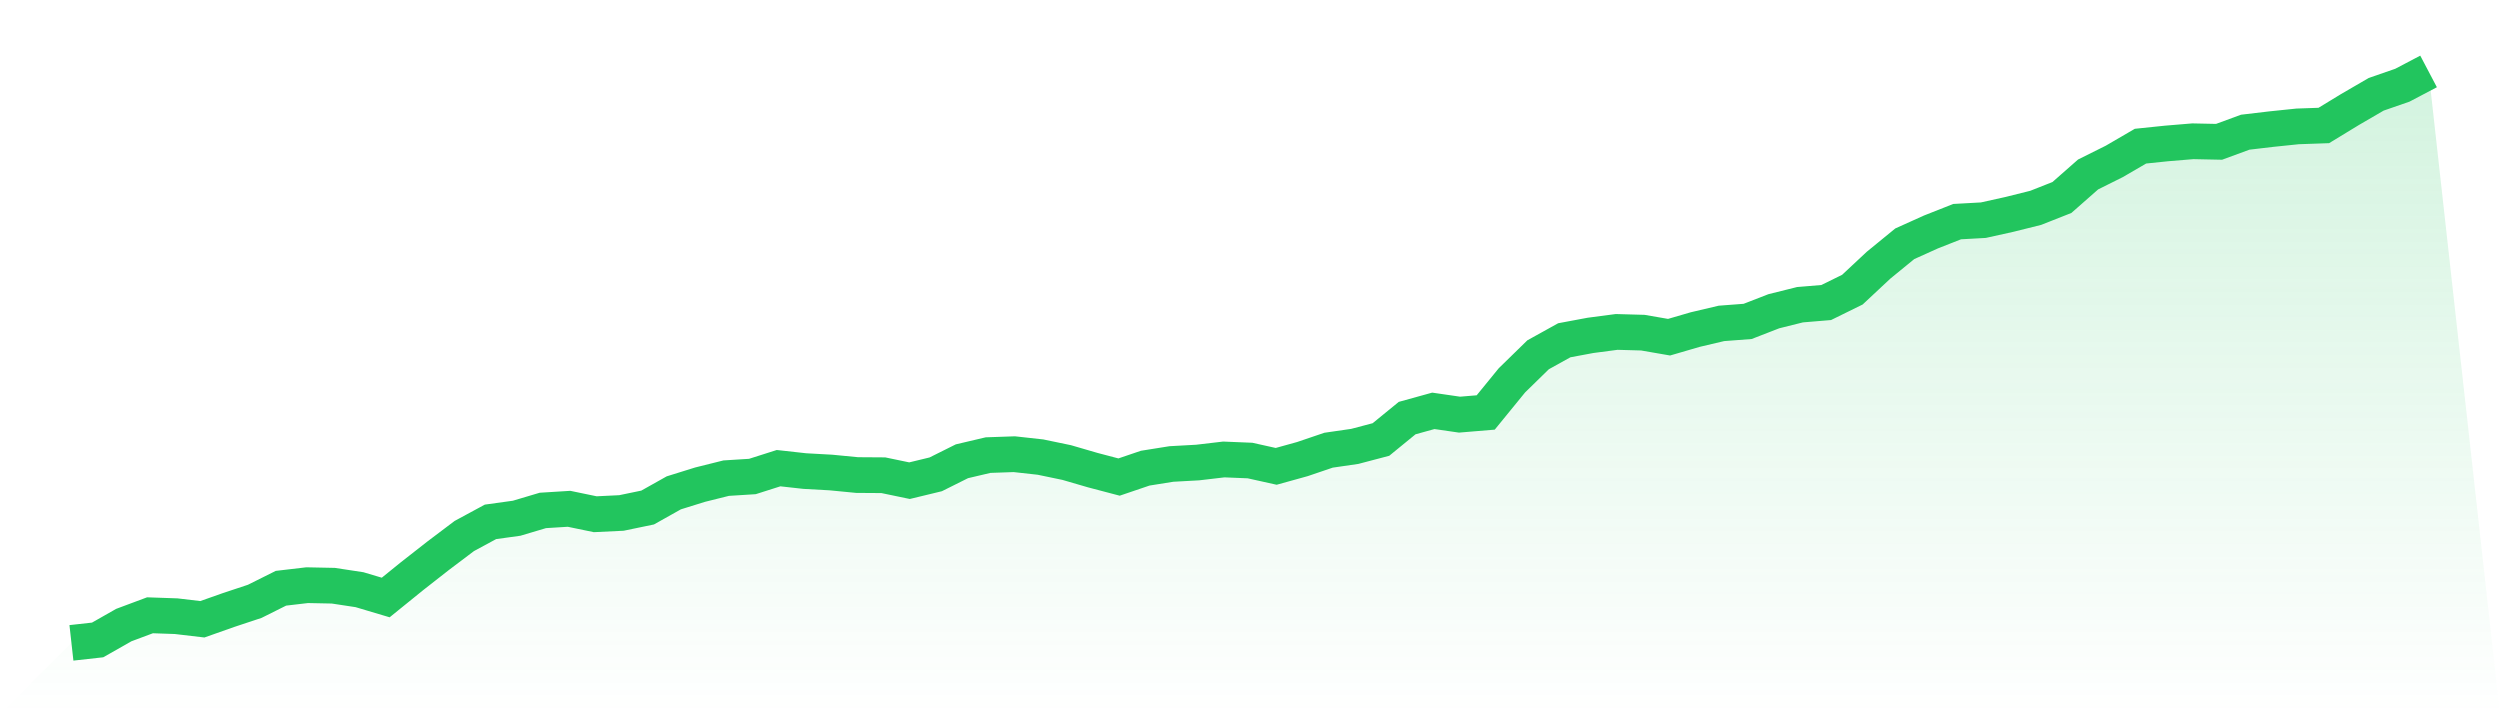
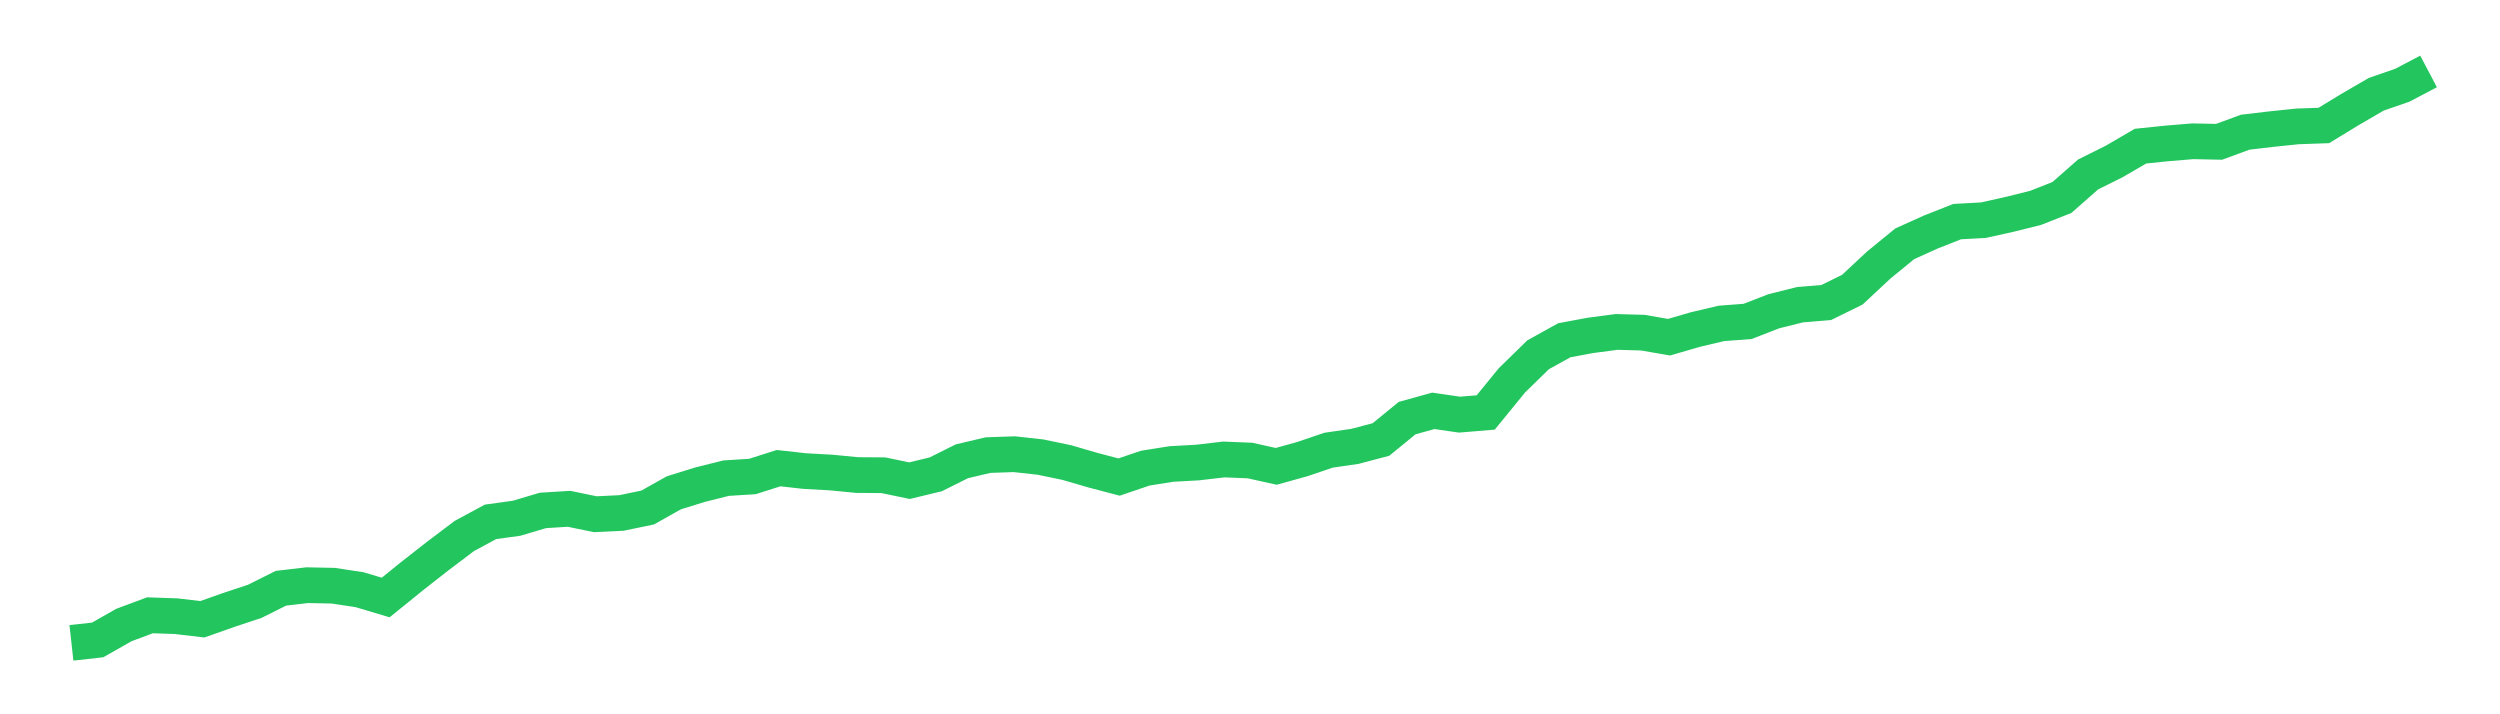
<svg xmlns="http://www.w3.org/2000/svg" viewBox="0 0 140 40">
  <defs>
    <linearGradient id="gradient" x1="0" x2="0" y1="0" y2="1">
      <stop offset="0%" stop-color="#22c55e" stop-opacity="0.2" />
      <stop offset="100%" stop-color="#22c55e" stop-opacity="0" />
    </linearGradient>
  </defs>
-   <path d="M4,36 L4,36 L5.467,35.837 L6.933,35.004 L8.4,34.456 L9.867,34.507 L11.333,34.679 L12.8,34.161 L14.267,33.674 L15.733,32.942 L17.2,32.77 L18.667,32.8 L20.133,33.023 L21.6,33.46 L23.067,32.272 L24.533,31.124 L26,30.017 L27.467,29.224 L28.933,29.021 L30.4,28.584 L31.867,28.493 L33.333,28.797 L34.8,28.726 L36.267,28.422 L37.733,27.599 L39.2,27.142 L40.667,26.776 L42.133,26.684 L43.6,26.217 L45.067,26.38 L46.533,26.461 L48,26.603 L49.467,26.613 L50.933,26.918 L52.4,26.563 L53.867,25.831 L55.333,25.486 L56.8,25.435 L58.267,25.597 L59.733,25.902 L61.2,26.329 L62.667,26.715 L64.133,26.217 L65.6,25.983 L67.067,25.902 L68.533,25.73 L70,25.79 L71.467,26.116 L72.933,25.709 L74.4,25.211 L75.867,24.998 L77.333,24.612 L78.8,23.413 L80.267,23.007 L81.733,23.22 L83.2,23.098 L84.667,21.3 L86.133,19.868 L87.6,19.055 L89.067,18.781 L90.533,18.588 L92,18.629 L93.467,18.883 L94.933,18.456 L96.4,18.11 L97.867,17.999 L99.333,17.43 L100.8,17.064 L102.267,16.942 L103.733,16.221 L105.2,14.85 L106.667,13.651 L108.133,12.99 L109.6,12.411 L111.067,12.33 L112.533,12.005 L114,11.639 L115.467,11.06 L116.933,9.77 L118.4,9.039 L119.867,8.185 L121.333,8.033 L122.8,7.911 L124.267,7.942 L125.733,7.403 L127.2,7.23 L128.667,7.078 L130.133,7.027 L131.6,6.133 L133.067,5.28 L134.533,4.772 L136,4 L140,40 L0,40 z" fill="url(#gradient)" />
  <path d="M4,36 L4,36 L5.467,35.837 L6.933,35.004 L8.4,34.456 L9.867,34.507 L11.333,34.679 L12.8,34.161 L14.267,33.674 L15.733,32.942 L17.2,32.77 L18.667,32.8 L20.133,33.023 L21.6,33.46 L23.067,32.272 L24.533,31.124 L26,30.017 L27.467,29.224 L28.933,29.021 L30.4,28.584 L31.867,28.493 L33.333,28.797 L34.8,28.726 L36.267,28.422 L37.733,27.599 L39.2,27.142 L40.667,26.776 L42.133,26.684 L43.6,26.217 L45.067,26.38 L46.533,26.461 L48,26.603 L49.467,26.613 L50.933,26.918 L52.4,26.563 L53.867,25.831 L55.333,25.486 L56.8,25.435 L58.267,25.597 L59.733,25.902 L61.2,26.329 L62.667,26.715 L64.133,26.217 L65.6,25.983 L67.067,25.902 L68.533,25.73 L70,25.79 L71.467,26.116 L72.933,25.709 L74.4,25.211 L75.867,24.998 L77.333,24.612 L78.8,23.413 L80.267,23.007 L81.733,23.22 L83.2,23.098 L84.667,21.3 L86.133,19.868 L87.6,19.055 L89.067,18.781 L90.533,18.588 L92,18.629 L93.467,18.883 L94.933,18.456 L96.4,18.11 L97.867,17.999 L99.333,17.43 L100.8,17.064 L102.267,16.942 L103.733,16.221 L105.2,14.85 L106.667,13.651 L108.133,12.99 L109.6,12.411 L111.067,12.33 L112.533,12.005 L114,11.639 L115.467,11.06 L116.933,9.77 L118.4,9.039 L119.867,8.185 L121.333,8.033 L122.8,7.911 L124.267,7.942 L125.733,7.403 L127.2,7.23 L128.667,7.078 L130.133,7.027 L131.6,6.133 L133.067,5.28 L134.533,4.772 L136,4" fill="none" stroke="#22c55e" stroke-width="2" />
</svg>